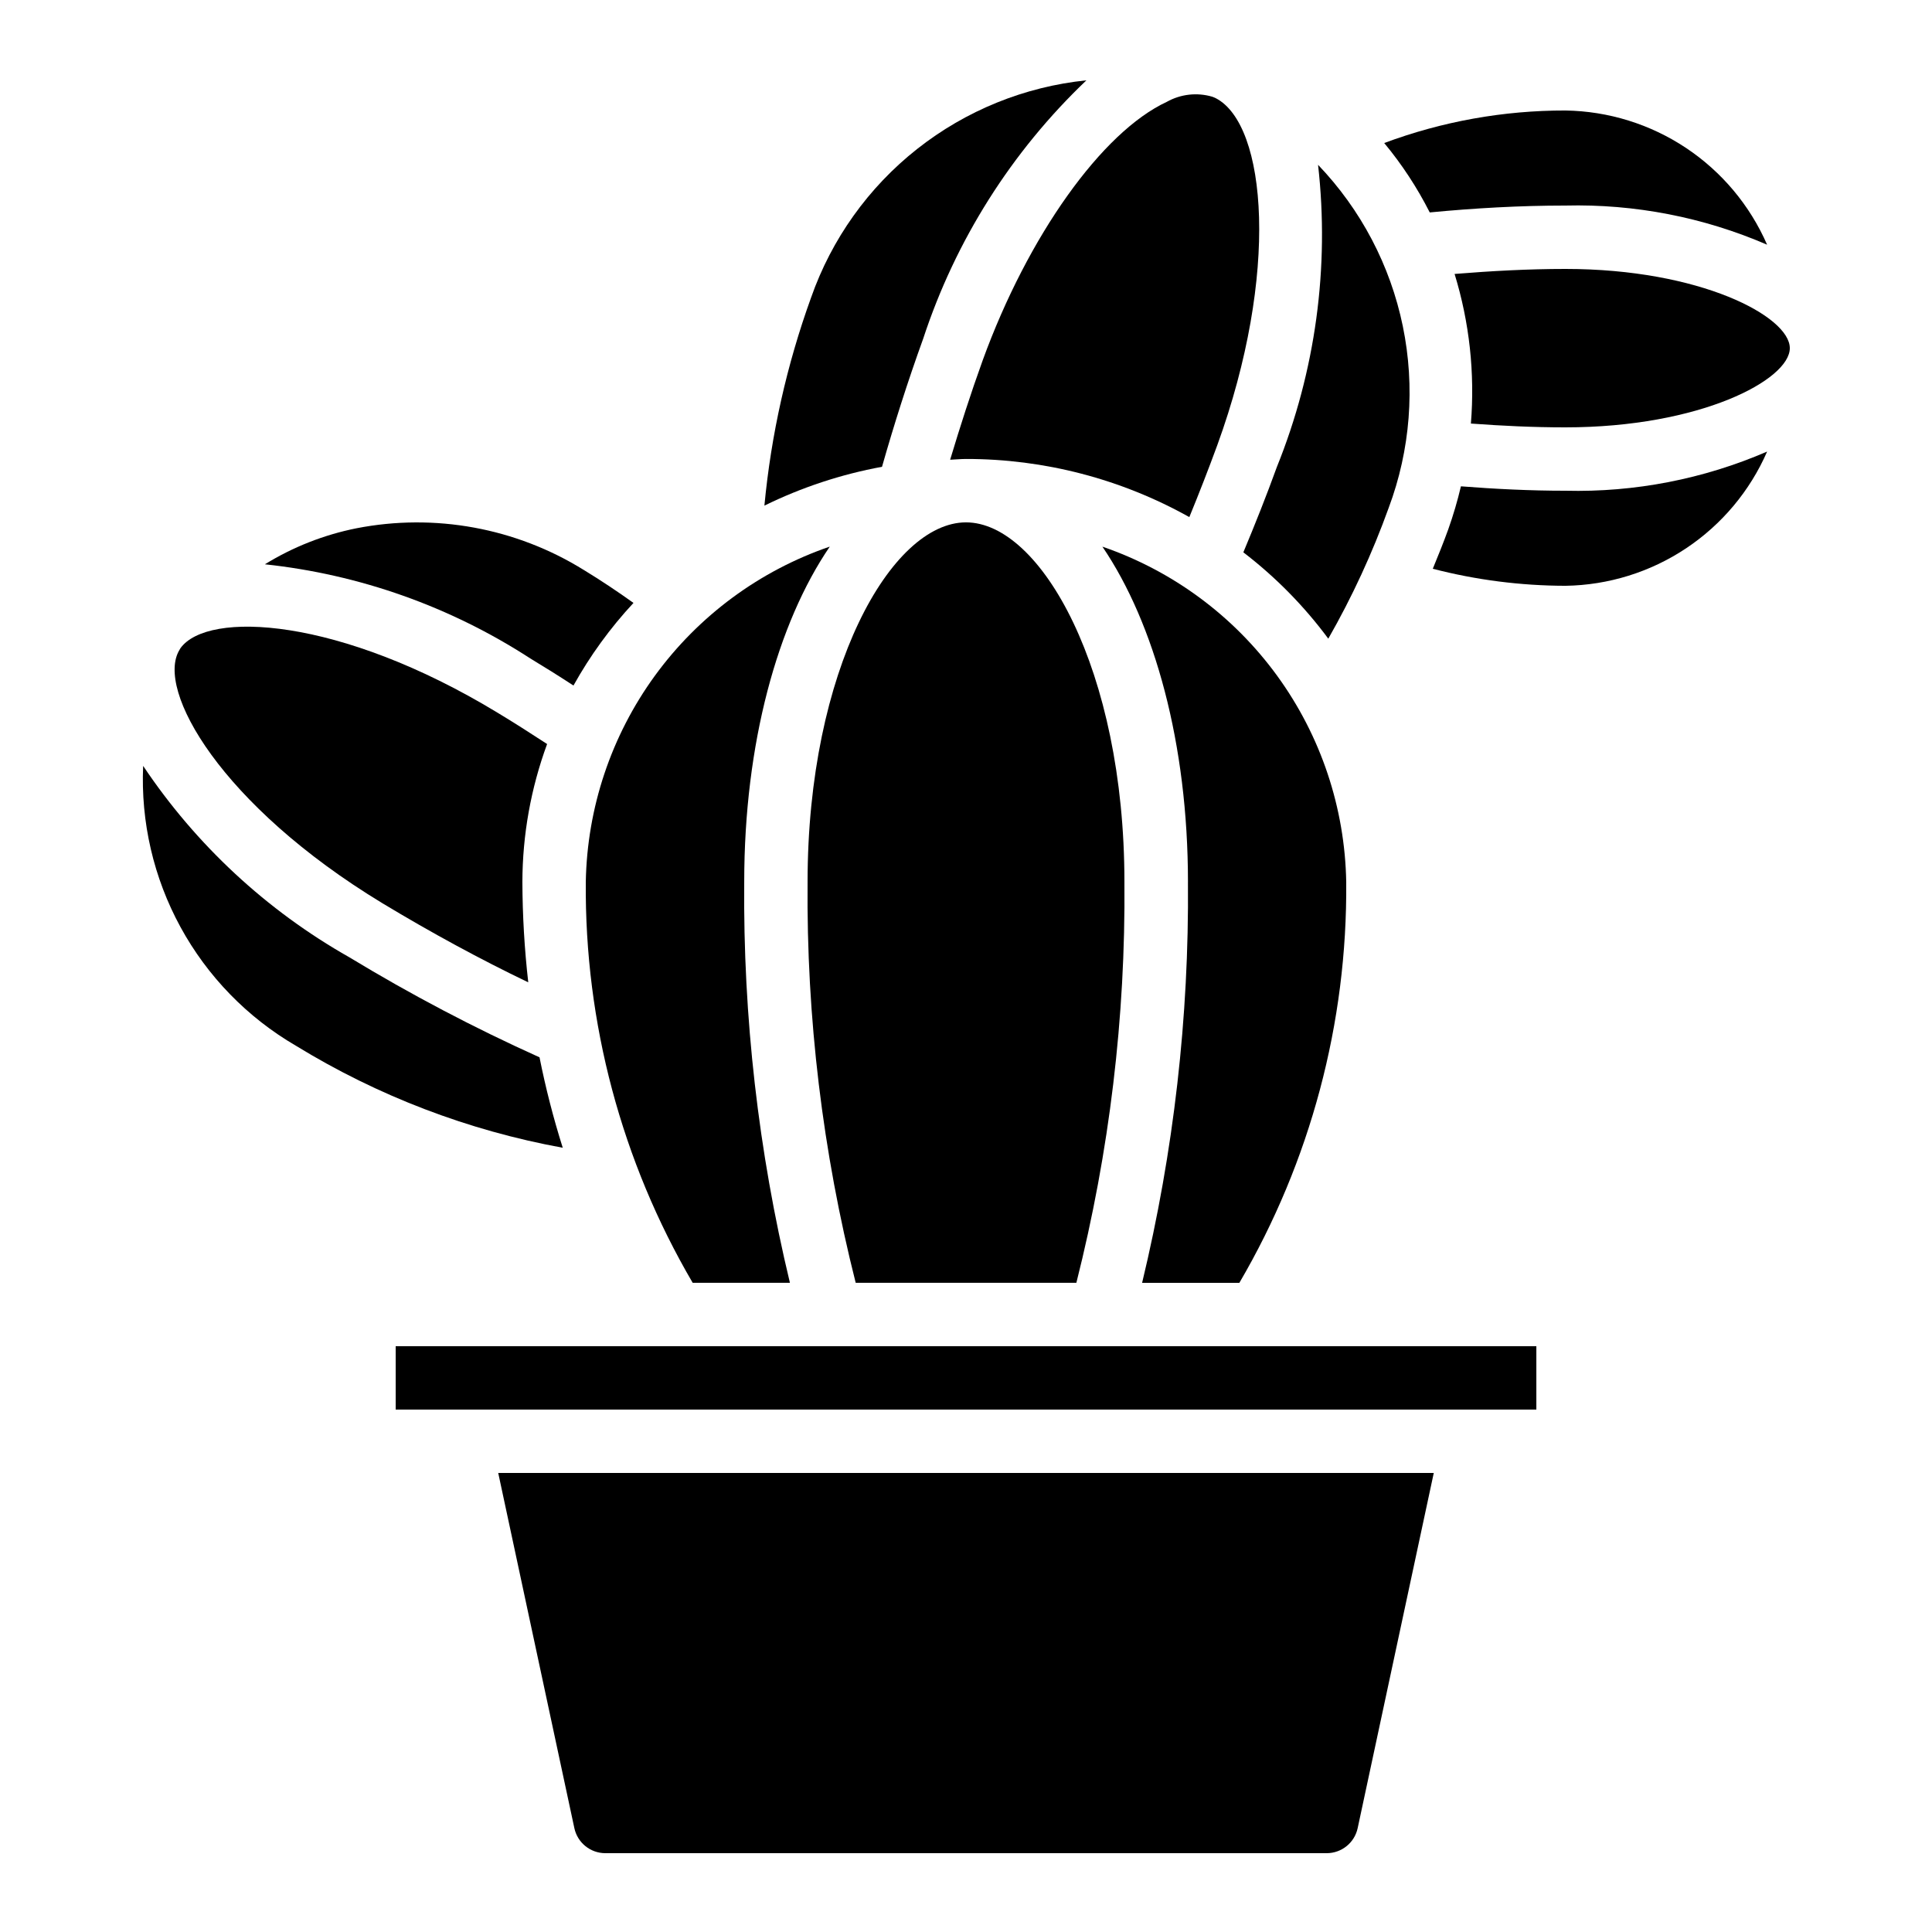
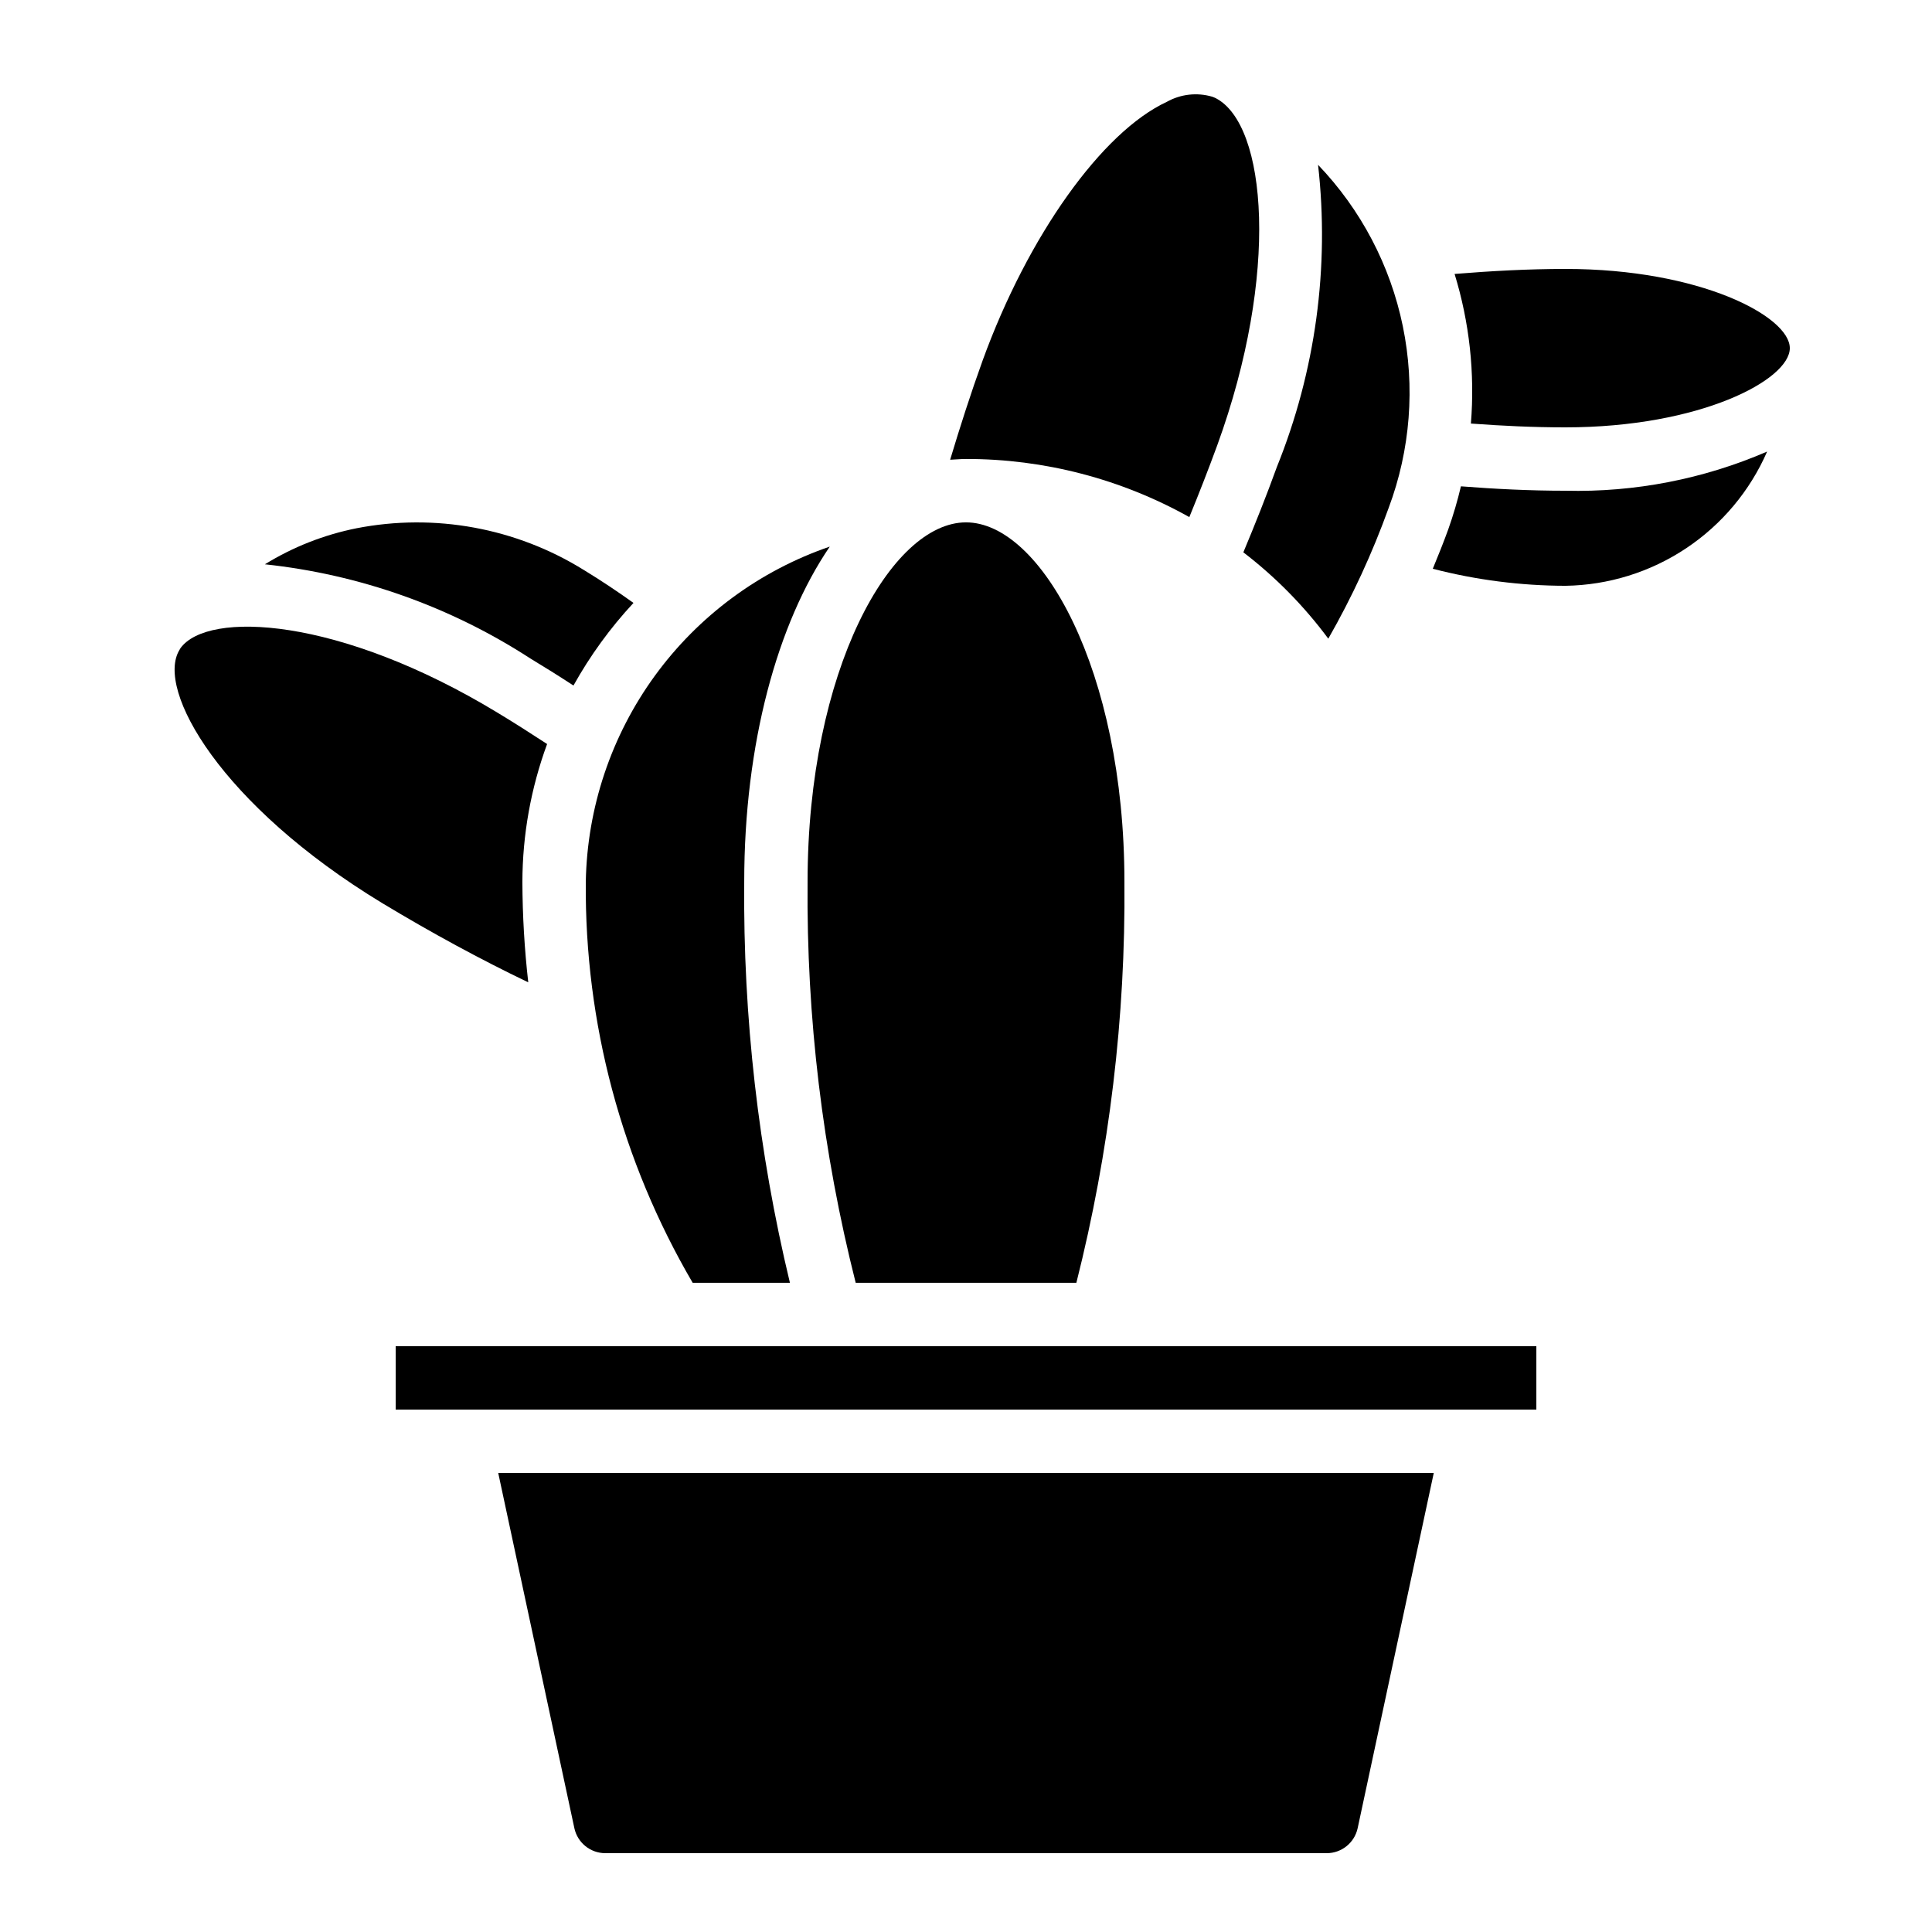
<svg xmlns="http://www.w3.org/2000/svg" fill="#000000" width="800px" height="800px" version="1.1" viewBox="144 144 512 512">
  <g>
    <path d="m466.23 170.04c-0.316-0.156-0.637-0.293-0.969-0.41-4.035-1.188-8.379-0.695-12.047 1.359-17.188 7.984-36.785 35.492-48.777 68.461-3.207 8.883-6.019 17.676-8.641 26.383 1.402-0.043 2.781-0.203 4.199-0.203 20.723-0.02 41.102 5.289 59.188 15.406 2.57-6.266 5.039-12.594 7.398-19.027 16.543-45.449 13.117-84.941-0.352-91.969z" />
-     <path d="m436.15 288.87c13.828 20.336 22.672 52.246 22.672 88.871h-0.004c0.309 35.773-3.769 71.449-12.148 106.23h25.77c18.852-32.203 28.637-68.91 28.324-106.23-0.344-19.656-6.727-38.73-18.285-54.629-11.562-15.902-27.738-27.855-46.328-34.242z" />
-     <path d="m388.66 233.74c8.547-26.035 23.406-49.551 43.25-68.453-16.379 1.684-31.938 7.996-44.859 18.195-12.926 10.199-22.676 23.871-28.117 39.41-6.426 17.773-10.578 36.289-12.359 55.105 9.867-4.844 20.355-8.305 31.168-10.293 3.176-11.145 6.777-22.512 10.918-33.965z" />
    <path d="m370.77 483.96h58.477c8.77-34.719 13.051-70.418 12.738-106.23 0-56.176-22.129-95.297-41.984-95.297-19.859 0-41.984 39.145-41.984 95.32v0.004c-0.316 35.801 3.973 71.492 12.754 106.2z" />
    <path d="m296.21 628.47c0.828 3.871 4.25 6.641 8.211 6.641h191.16c3.961 0 7.383-2.762 8.215-6.633l20.168-94.129h-247.93z" />
    <path d="m248.86 500.76h302.29v16.793h-302.29z" />
    <path d="m327.57 483.96h25.77c-8.363-34.777-12.434-70.453-12.113-106.23 0-36.625 8.801-68.535 22.672-88.871h-0.004c-18.598 6.379-34.781 18.332-46.352 34.23-11.566 15.902-17.957 34.98-18.301 54.641-0.316 37.316 9.473 74.023 28.328 106.23z" />
    <path d="m275.85 332.87c-41.984-25.461-76.848-27.09-84.035-17.078-0.082 0.152-0.168 0.312-0.262 0.461-6.375 10.512 11 41.145 53.738 67.082 13.117 7.91 26.082 14.938 38.699 20.992h0.004c-1.004-8.828-1.523-17.703-1.555-26.586 0.027-12.477 2.246-24.855 6.551-36.566-4.535-2.965-8.926-5.762-13.141-8.305z" />
    <path d="m558.87 215.27c-9.832 0-19.633 0.539-29.391 1.328v-0.004c3.941 12.824 5.41 26.281 4.324 39.652 8.188 0.605 16.523 1.008 25.023 1.008 35.777 0 59.492-12.598 59.492-20.992 0-8.398-23.715-20.992-59.449-20.992z" />
-     <path d="m222.4 421.12c21.703 13.312 45.684 22.484 70.734 27.047-2.488-7.871-4.543-15.871-6.156-23.965-17.316-7.805-34.141-16.652-50.379-26.5-21.934-12.41-40.656-29.785-54.664-50.734-0.656 14.875 2.766 29.645 9.898 42.715 7.133 13.07 17.703 23.941 30.566 31.438z" />
+     <path d="m222.4 421.12z" />
    <path d="m558.87 274.05c-9.395 0-18.633-0.461-27.711-1.168-0.91 3.863-2.031 7.672-3.359 11.41-1.27 3.512-2.672 6.977-4.098 10.438 11.488 2.973 23.301 4.488 35.168 4.512 11.383-0.172 22.473-3.617 31.949-9.926 9.477-6.309 16.938-15.211 21.488-25.645-16.852 7.289-35.086 10.832-53.438 10.379z" />
-     <path d="m612.3 208.85c-4.551-10.434-12.012-19.336-21.488-25.645-9.477-6.305-20.566-9.75-31.949-9.922-16.398-0.027-32.668 2.894-48.031 8.621 4.695 5.66 8.742 11.828 12.066 18.391 11.84-1.133 23.891-1.82 35.965-1.82 18.352-0.453 36.586 3.086 53.438 10.375z" />
    <path d="m493.3 187.68c3.078 27.184-0.676 54.707-10.918 80.074-2.769 7.648-5.777 15.199-8.883 22.621 8.535 6.539 16.113 14.242 22.512 22.879 6.328-11.07 11.684-22.672 16.004-34.668 5.758-15.379 7.055-32.07 3.742-48.152-3.312-16.082-11.098-30.902-22.457-42.754z" />
    <path d="m311.88 303.78c-4.199-3.008-8.598-5.945-13.168-8.734v0.004c-17.965-11.156-39.488-15.105-60.246-11.051-8.59 1.719-16.809 4.949-24.266 9.547 25.078 2.672 49.176 11.219 70.332 24.949 3.703 2.234 7.559 4.644 11.445 7.18v-0.004c4.398-7.91 9.738-15.258 15.902-21.891z" />
  </g>
</svg>